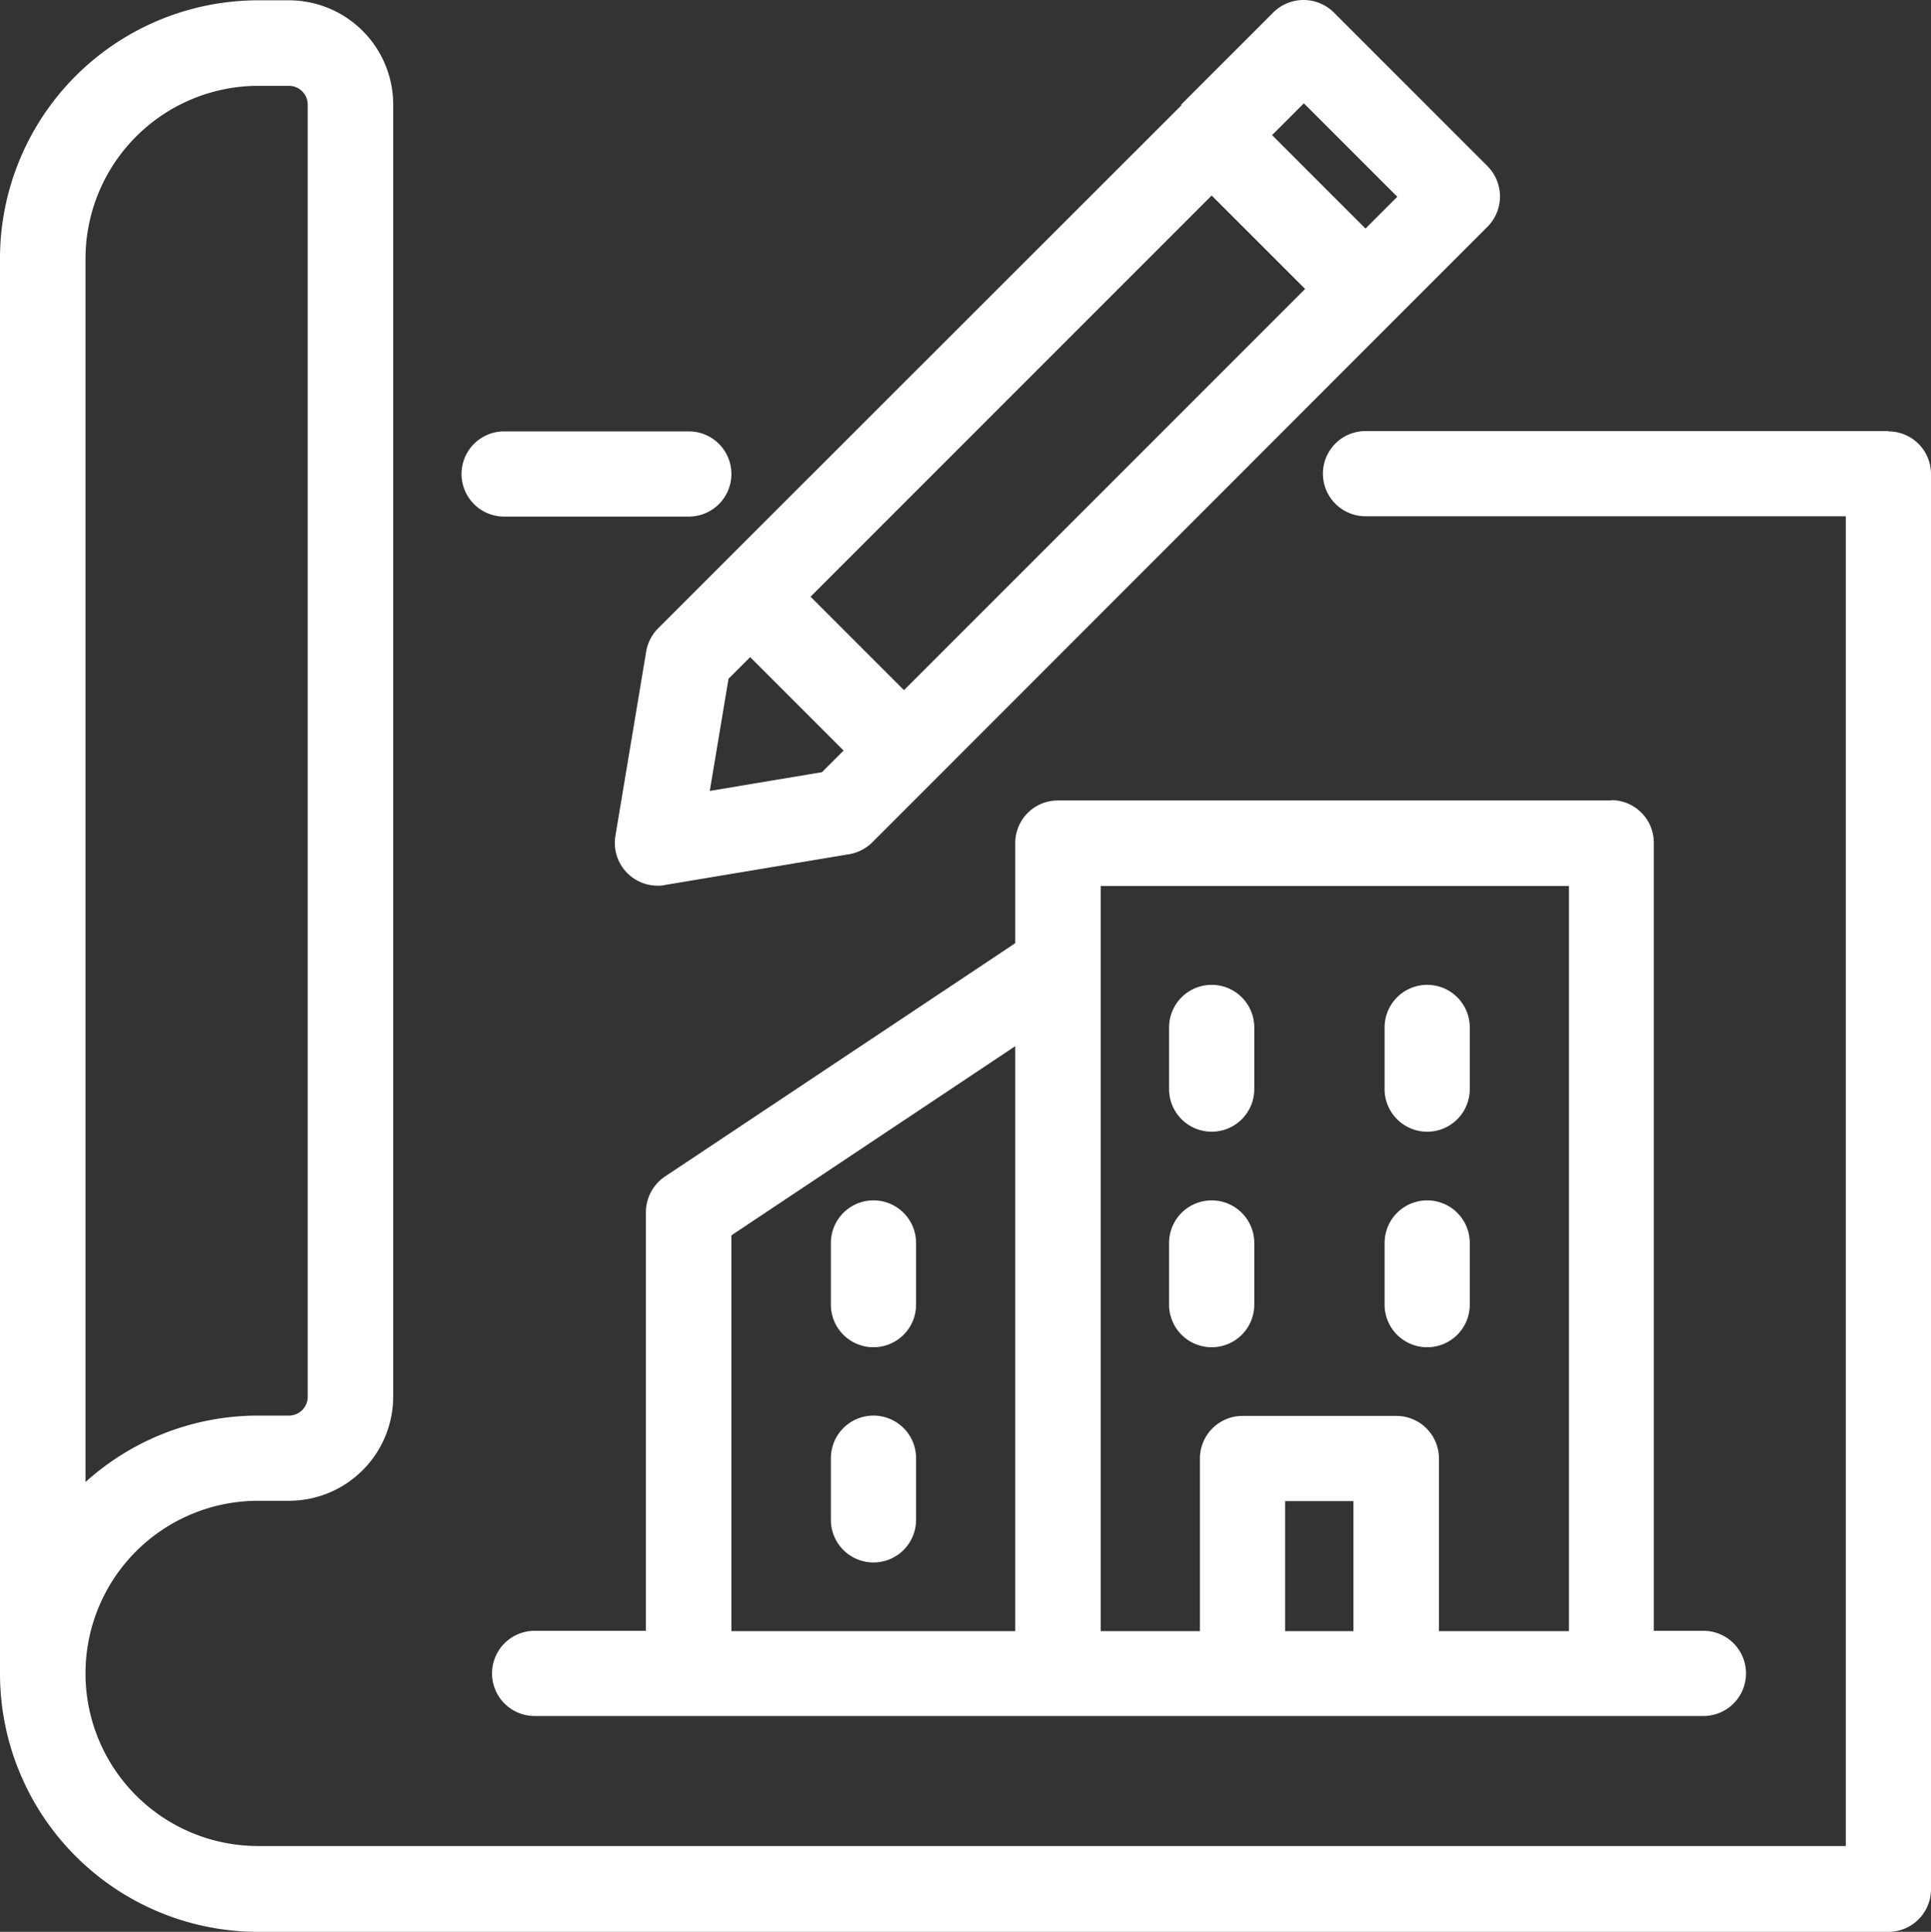
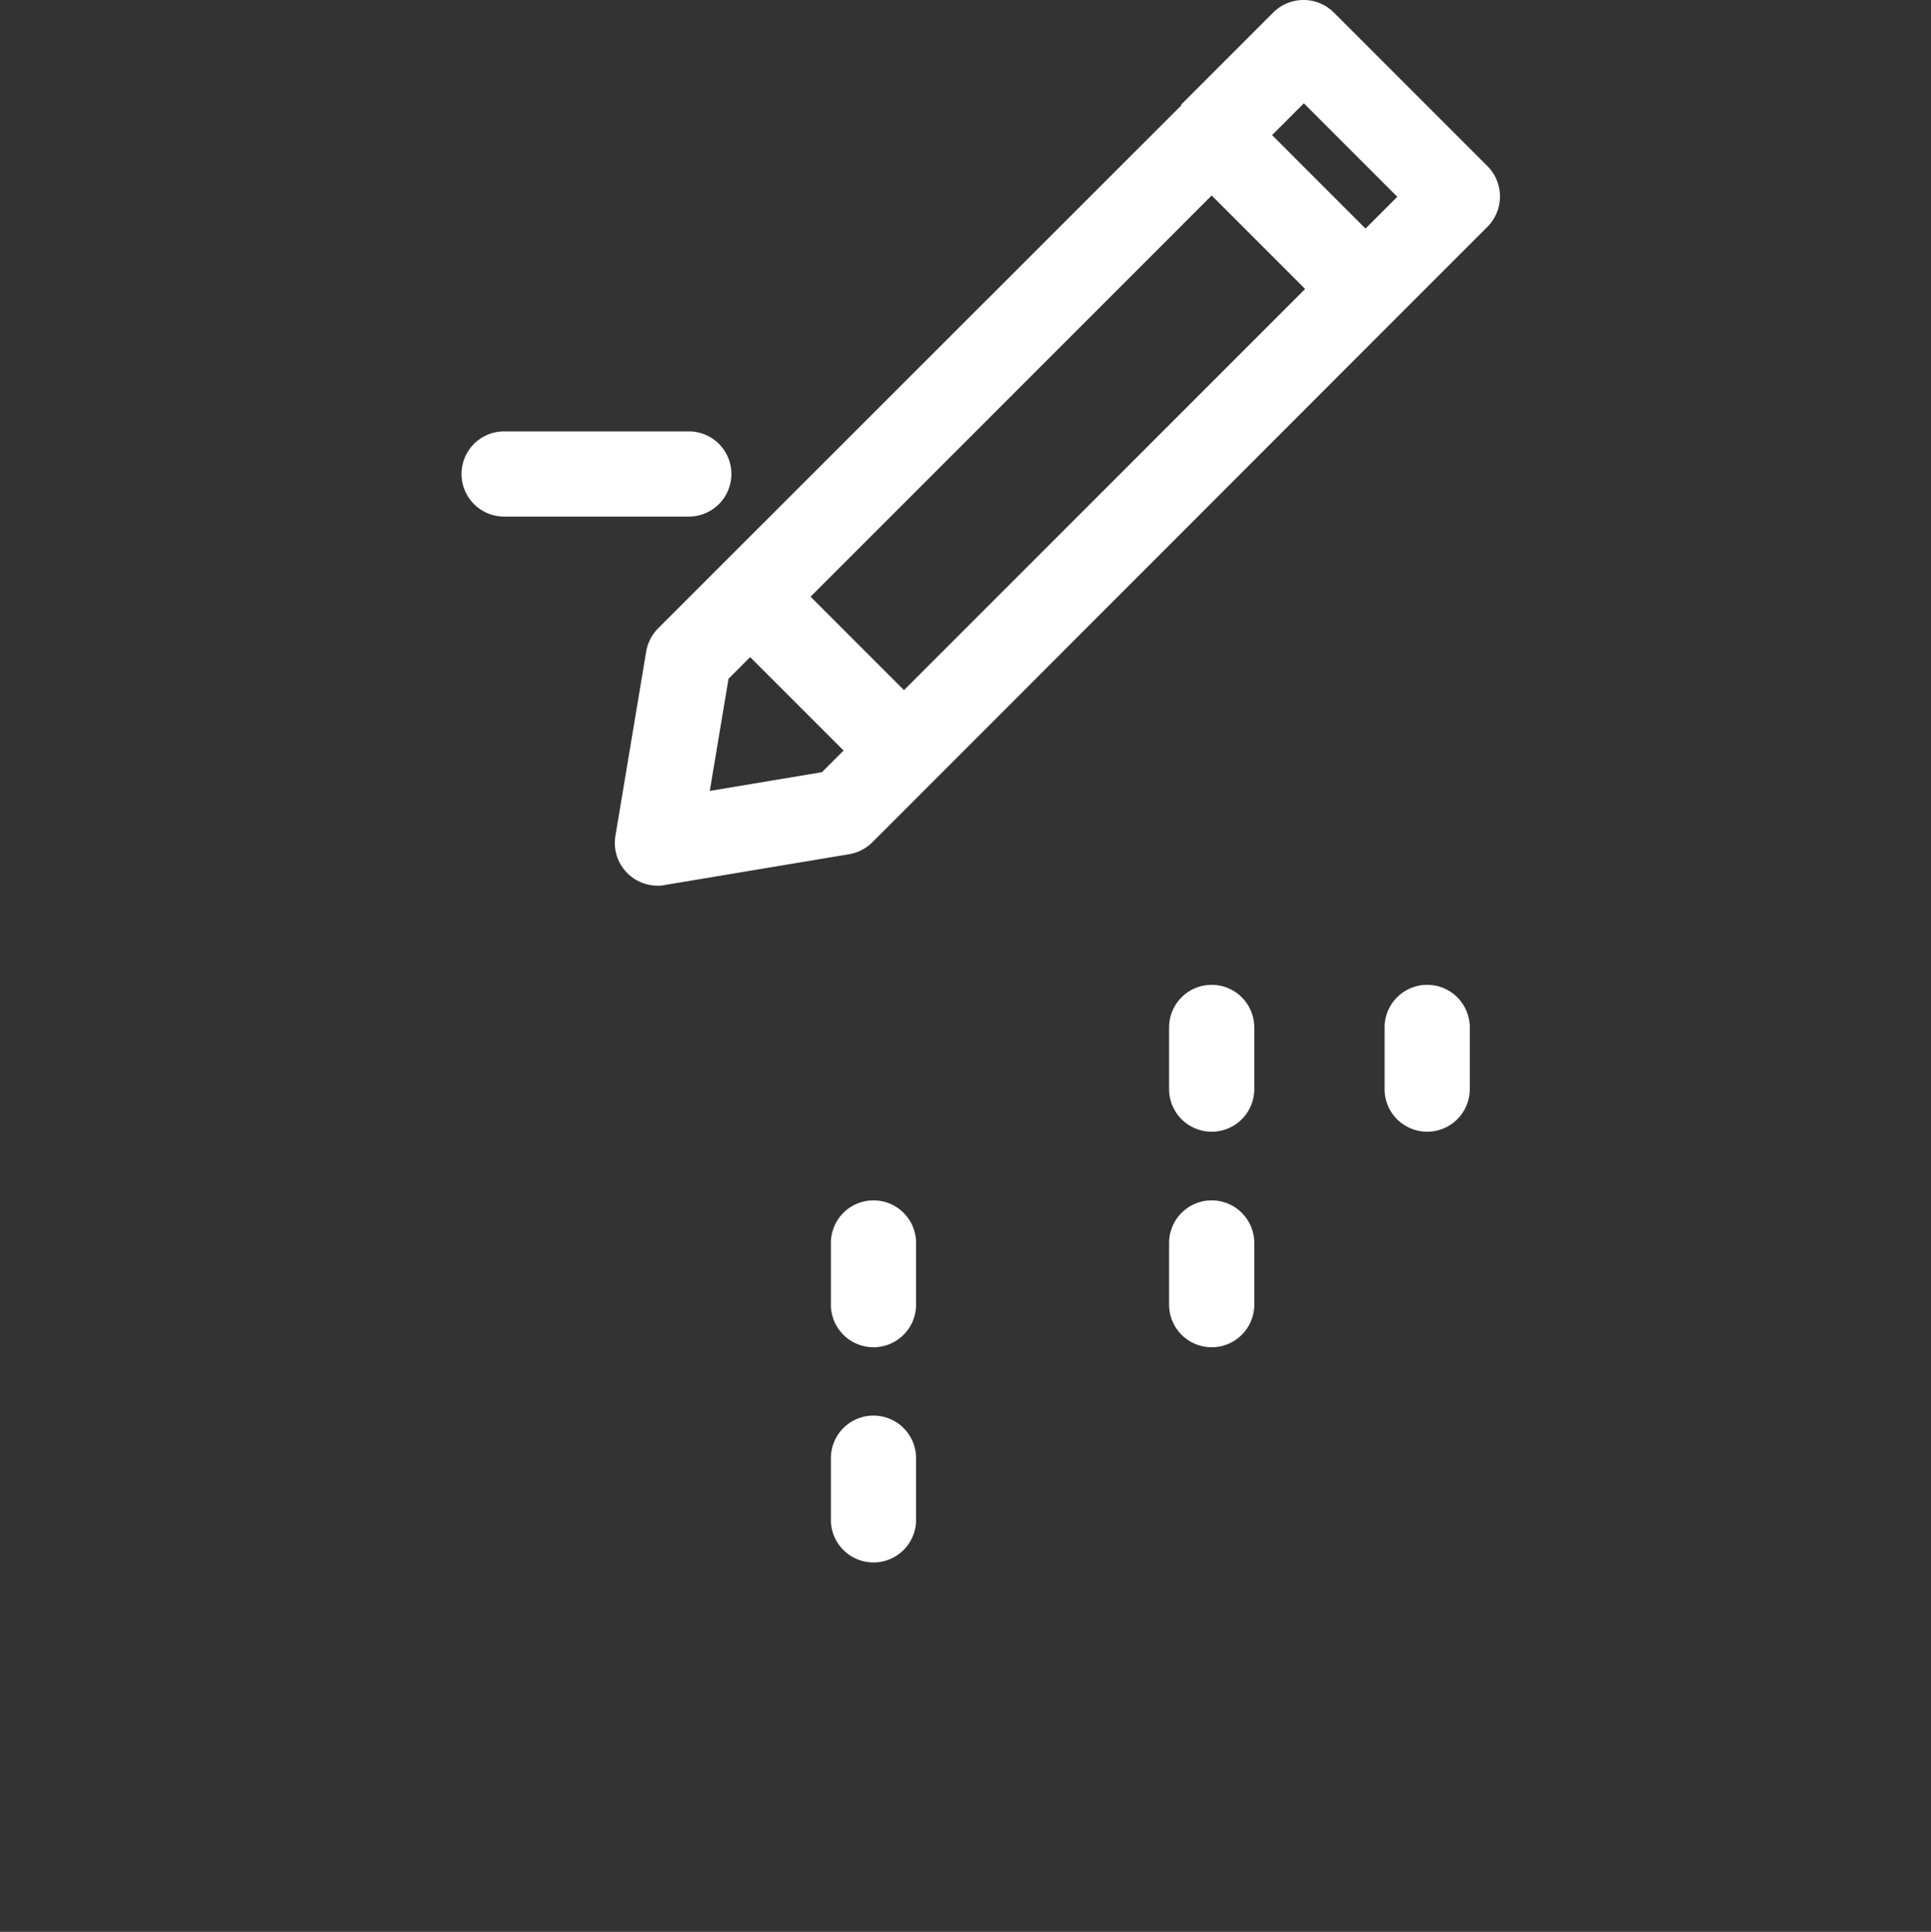
<svg xmlns="http://www.w3.org/2000/svg" width="60.75" height="60.77" viewBox="0 0 60.75 60.77">
  <rect x="0" y="0" width="60.75" height="60.77" fill="#333333" stroke="none" />
  <g id="ts_icon_bauland_firmen" transform="translate(-19.62 -19.61)">
    <path id="Pfad_43" data-name="Pfad 43" d="M35.48,35.86h5.81a1.34,1.34,0,1,0,0-2.68H35.48a1.34,1.34,0,0,0,0,2.68Z" fill="#fff" />
-     <path id="Pfad_44" data-name="Pfad 44" d="M79.03,33.17H62.58a1.34,1.34,0,0,0,0,2.68H77.69V77.68H27.74a5.43,5.43,0,0,1,0-10.86h.97a3.282,3.282,0,0,0,3.28-3.28V22.9a3.282,3.282,0,0,0-3.28-3.28h-.97a8.126,8.126,0,0,0-8.12,8.12V72.26a8.126,8.126,0,0,0,8.12,8.12H79.03a1.34,1.34,0,0,0,1.34-1.34V34.52a1.34,1.34,0,0,0-1.34-1.34ZM22.31,66.23V27.74a5.441,5.441,0,0,1,5.43-5.43h.97a.591.591,0,0,1,.59.59V63.55a.591.591,0,0,1-.59.59h-.97A8.1,8.1,0,0,0,22.31,66.23Z" fill="#fff" />
-     <path id="Pfad_45" data-name="Pfad 45" d="M70.32,44.79H52.9a1.34,1.34,0,0,0-1.34,1.34v3.15L40.54,56.62a1.358,1.358,0,0,0-.6,1.12V70.91h-3.5a1.34,1.34,0,1,0,0,2.68H73.21a1.34,1.34,0,0,0,0-2.68H71.65V46.12a1.34,1.34,0,0,0-1.34-1.34ZM60.05,66.83H62.2v4.09H60.05Zm3.5-2.68H58.71a1.34,1.34,0,0,0-1.34,1.34v5.43H54.25V47.48H68.98V70.92H64.89V65.49A1.34,1.34,0,0,0,63.55,64.15ZM51.56,70.92H42.63V58.47l8.93-5.95V70.93Z" fill="#fff" />
-     <path id="Pfad_46" data-name="Pfad 46" d="M65.86,60.65V58.71a1.34,1.34,0,1,0-2.68,0v1.94a1.34,1.34,0,1,0,2.68,0Z" fill="#fff" />
    <path id="Pfad_47" data-name="Pfad 47" d="M57.74,57.37a1.34,1.34,0,0,0-1.34,1.34v1.94a1.34,1.34,0,0,0,2.68,0V58.71A1.34,1.34,0,0,0,57.74,57.37Z" fill="#fff" />
    <path id="Pfad_48" data-name="Pfad 48" d="M47.1,61.99a1.34,1.34,0,0,0,1.34-1.34V58.71a1.34,1.34,0,0,0-2.68,0v1.94A1.34,1.34,0,0,0,47.1,61.99Z" fill="#fff" />
    <path id="Pfad_49" data-name="Pfad 49" d="M47.1,68.76a1.34,1.34,0,0,0,1.34-1.34V65.48a1.34,1.34,0,0,0-2.68,0v1.94A1.34,1.34,0,0,0,47.1,68.76Z" fill="#fff" />
    <path id="Pfad_50" data-name="Pfad 50" d="M64.52,55.21a1.34,1.34,0,0,0,1.34-1.34V51.93a1.34,1.34,0,1,0-2.68,0v1.94A1.34,1.34,0,0,0,64.52,55.21Z" fill="#fff" />
    <path id="Pfad_51" data-name="Pfad 51" d="M57.74,50.59a1.34,1.34,0,0,0-1.34,1.34v1.94a1.34,1.34,0,0,0,2.68,0V51.93A1.34,1.34,0,0,0,57.74,50.59Z" fill="#fff" />
    <path id="Pfad_52" data-name="Pfad 52" d="M56.79,22.92,42.27,37.43h0l-1.94,1.94a1.36,1.36,0,0,0-.38.73l-.97,5.81a1.344,1.344,0,0,0,1.33,1.56.82.82,0,0,0,.22-.02l5.81-.97a1.36,1.36,0,0,0,.73-.38l1.94-1.94h0L63.52,29.64h0l2.9-2.9a1.352,1.352,0,0,0,0-1.9L61.58,20a1.352,1.352,0,0,0-1.9,0l-2.9,2.9h0ZM46.16,43.22l-.68.68-3.53.59.59-3.53.68-.68Zm-1.04-4.84L57.74,25.76l2.94,2.94L48.06,41.32l-2.94-2.94ZM59.64,23.86l1-1,2.94,2.94-1,1Z" fill="#fff" />
  </g>
</svg>